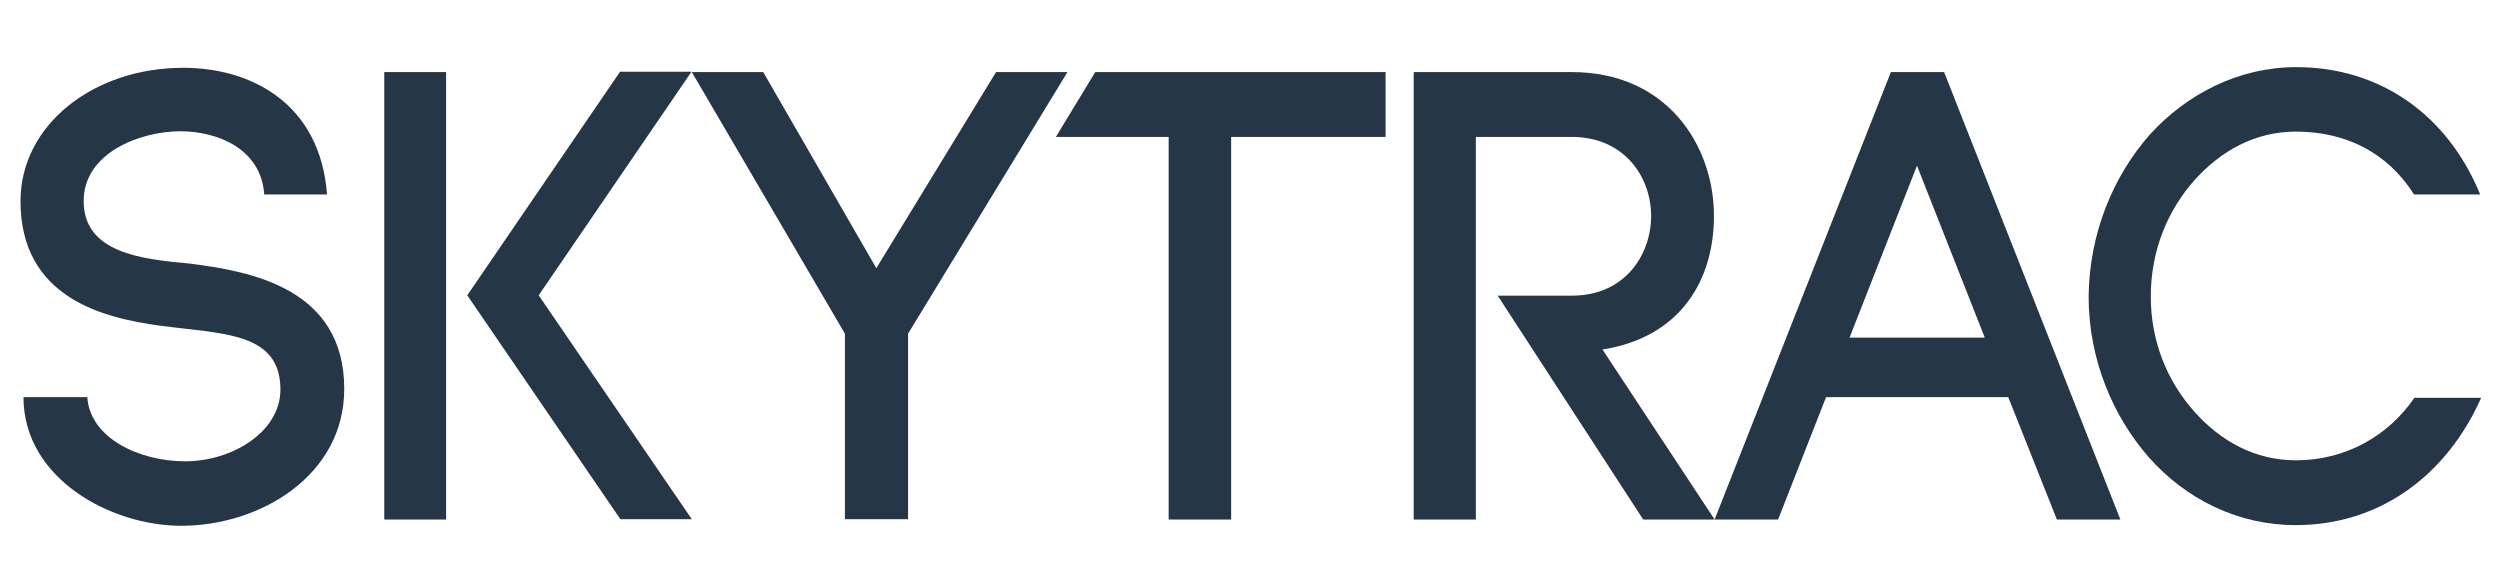
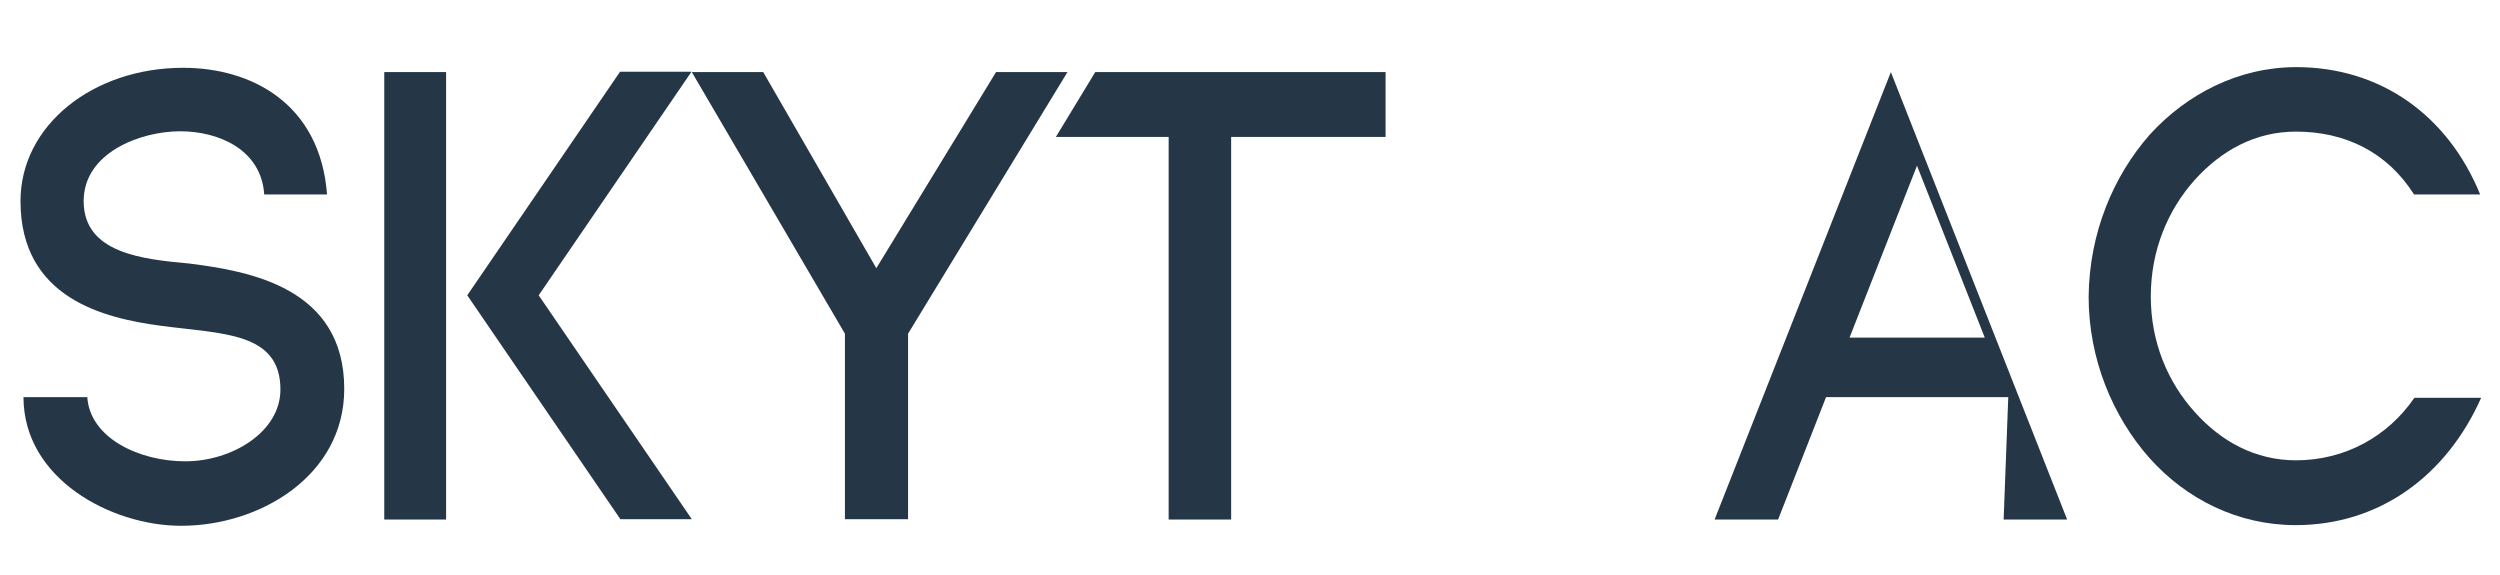
<svg xmlns="http://www.w3.org/2000/svg" id="Layer_1" x="0px" y="0px" viewBox="0 0 756 174" style="enable-background:new 0 0 756 174;" xml:space="preserve">
  <style type="text/css">
	.st0{fill:#253746;}
</style>
  <g>
    <g>
      <g>
        <path class="st0" d="M134.9,21.8v135.3h-18.7V21.8H134.9z M141.3,89.3l46.2-67.6h21.6l-46.2,67.6l46.3,67.7h-21.6L141.3,89.3z" />
      </g>
    </g>
-     <path class="st0" d="M452.9,89.4h22.5c16,0,23.9-12.4,23.9-24.1c0-11.6-7.9-23.8-23.9-23.9h-29.1v115.7h-18.8V21.8h47.9   c28.6,0,42.9,22.1,42.9,43.5c0,19.1-9.8,36.6-33.7,40.4l33.9,51.4h-21.6L452.9,89.4z" />
    <path class="st0" d="M650.1,40.7c11.2-12.3,26.9-20.4,44.3-20.4c25.4,0,45.8,14.5,55.6,38.5h-20c-8.1-12.8-20.8-19-35.7-19   c-12.3,0-22.6,5.7-30.7,14.7c-8,9-13.2,21.1-13.2,35.2c0,13.7,5.1,25.8,13.2,34.8c8,9,18.4,14.7,30.7,14.7   c14.8,0,27.8-7.2,35.8-18.9l20.2,0c-10.4,23.4-30.6,38.5-56.1,38.5c-17.4,0-33.1-7.8-44.3-20.4c-11-12.5-18.3-29.8-18.3-48.7   C631.8,70.4,639.1,53.2,650.1,40.7z" />
-     <path class="st0" d="M607.3,120.1h-55.1l-14.5,37h-19.2l53.3-135.3h16.1l53.3,135.3h-19.2L607.3,120.1z M559.3,102.1h40.9l-20.5-52   L559.3,102.1z" />
+     <path class="st0" d="M607.3,120.1h-55.1l-14.5,37h-19.2l53.3-135.3l53.3,135.3h-19.2L607.3,120.1z M559.3,102.1h40.9l-20.5-52   L559.3,102.1z" />
    <g>
      <polygon class="st0" points="331.2,21.8 319.3,41.4 353.4,41.4 353.4,157.1 372.3,157.1 372.3,41.4 419,41.4 419,21.8   " />
    </g>
    <path class="st0" d="M79.9,58.8C79,45.2,66.1,39.7,54.5,39.7c-12.1,0-29.2,6.5-29.2,21.1c0,15.8,17.8,17.6,32,18.9   c18.2,2.3,46.8,7.3,46.8,37.9c0,26.2-25.4,41.4-49.3,41.4c-21.2,0-47.7-14.2-47.7-38.9h19.3c0.8,12.3,15.6,19.4,29.6,19.4   c14.2,0,28.8-8.9,28.8-21.7c0-17.5-17.7-16.8-36.3-19.3C31.6,96.2,6.2,90.3,6.2,60.8c0-22.9,21.9-40.3,49.2-40.3   c20.5,0,41.4,10.7,43.5,38.3H79.9z" />
    <path class="st0" d="M265,81.1l36.2-59.3h21.6l-48.2,79.1v56.1h-19.1v-56.1l-46.3-79.1h21.6L265,81.1z" />
  </g>
</svg>